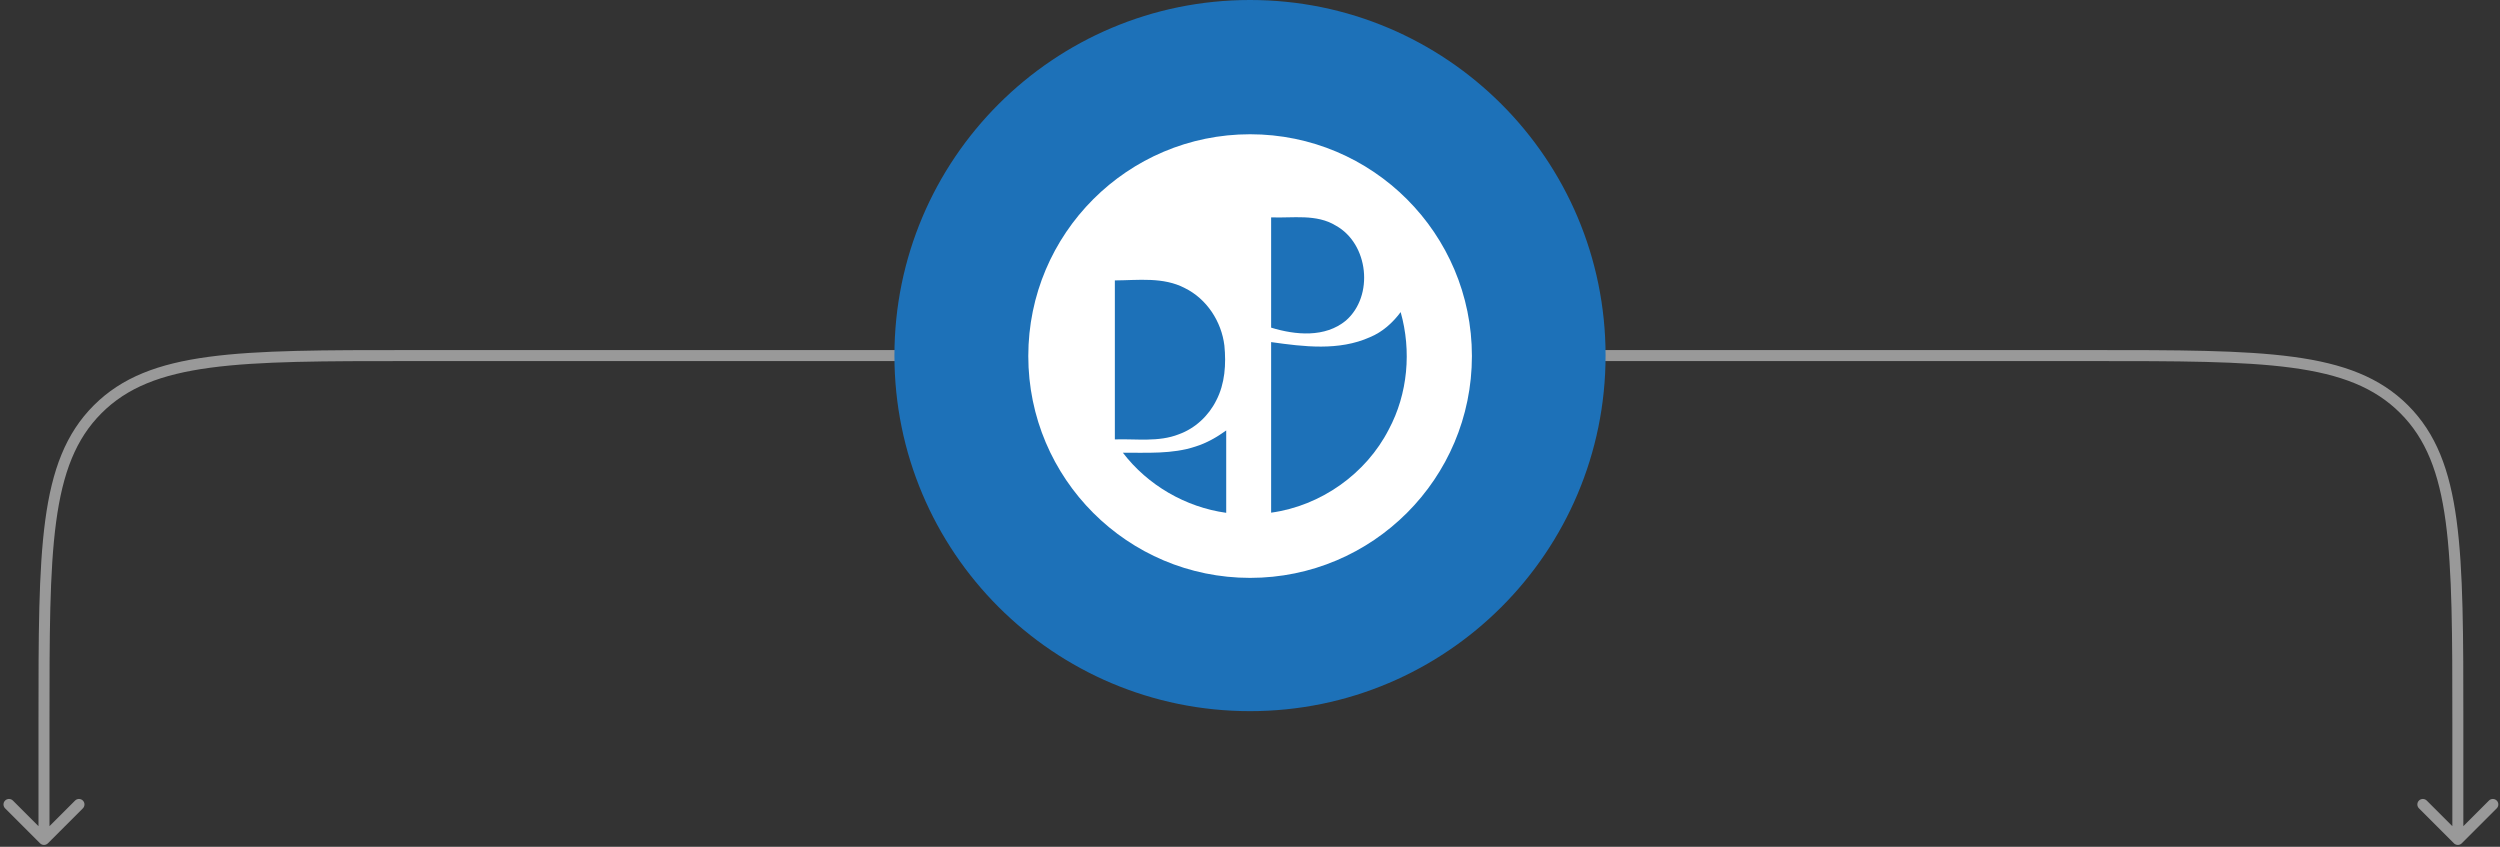
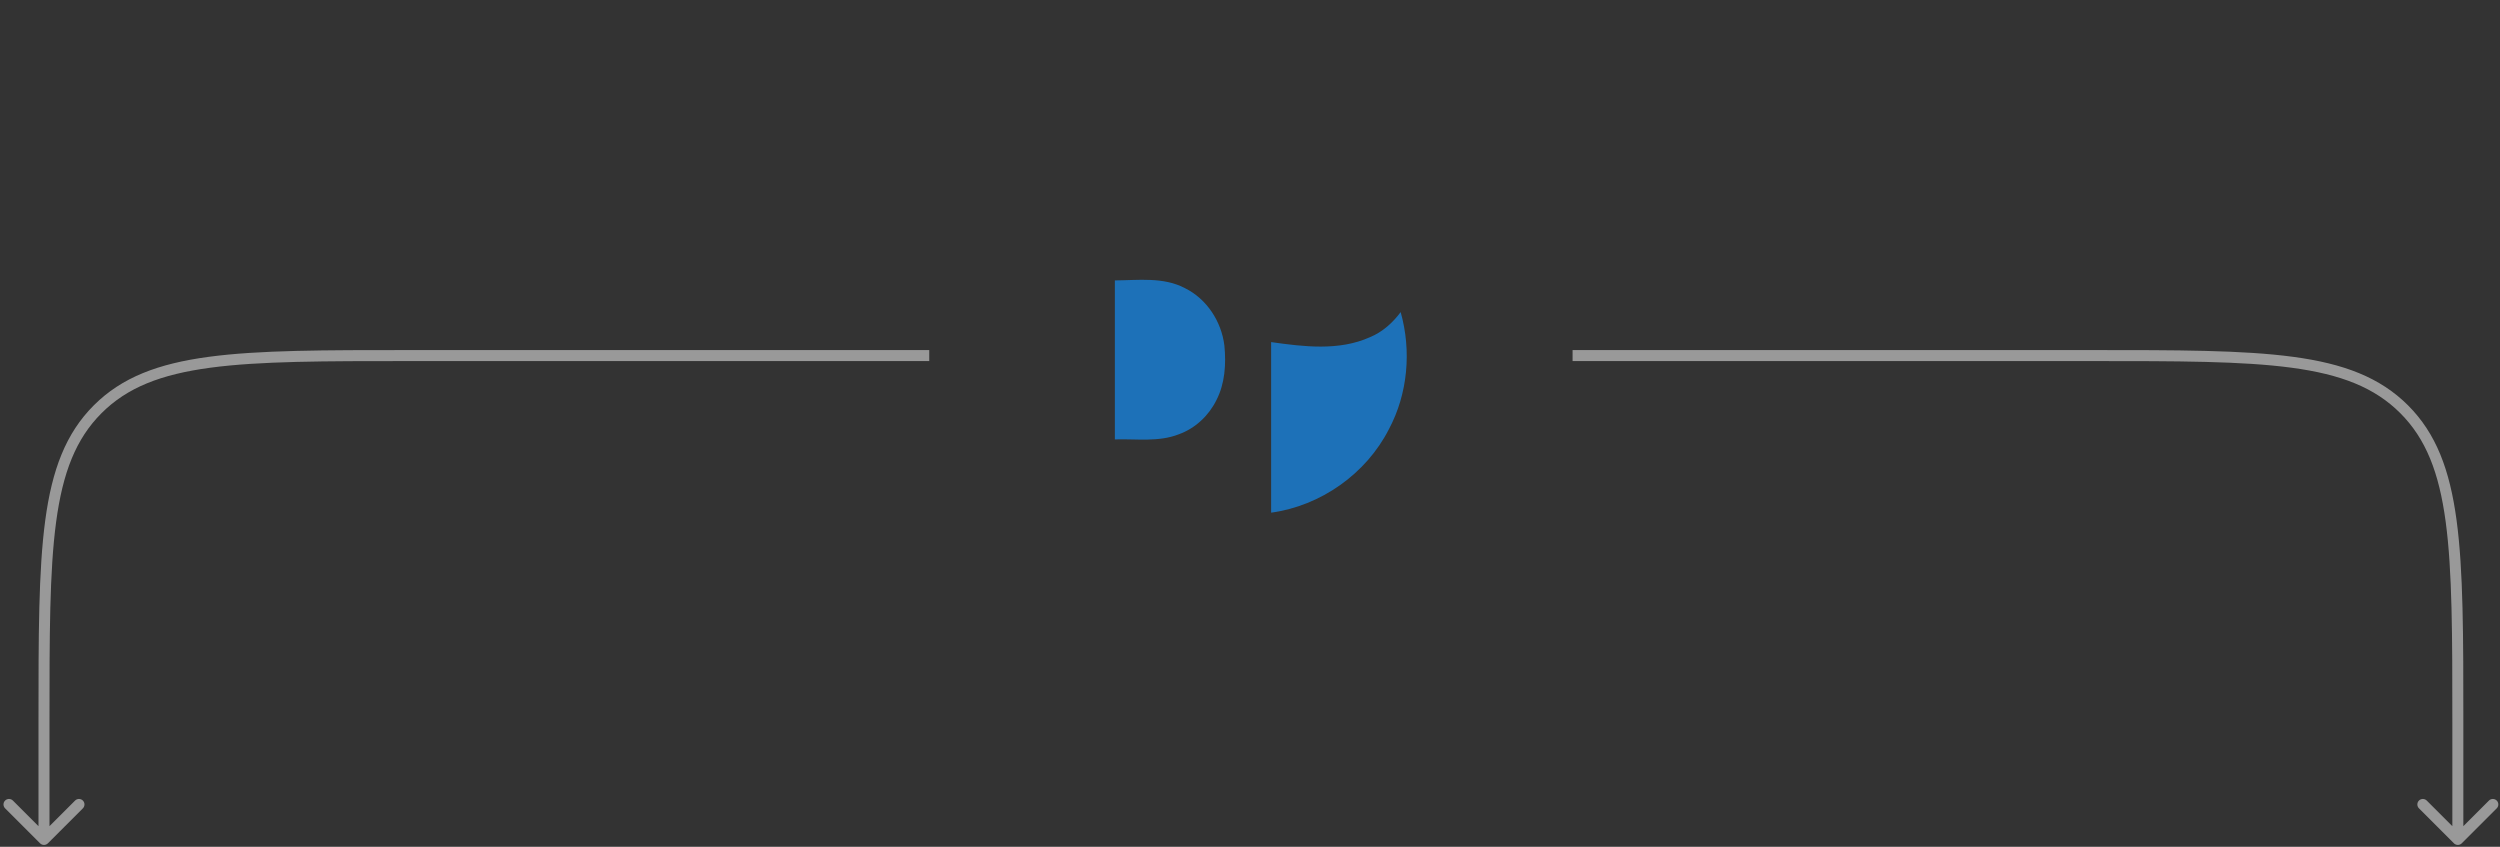
<svg xmlns="http://www.w3.org/2000/svg" width="682" height="231" viewBox="0 0 682 231" fill="none">
  <rect x="0" y="0" width="682" height="231" fill="#333333" stroke="none" />
  <path d="M10.939 230.061C11.525 230.646 12.475 230.646 13.061 230.061L22.607 220.515C23.192 219.929 23.192 218.979 22.607 218.393C22.021 217.808 21.071 217.808 20.485 218.393L12 226.879L3.515 218.393C2.929 217.808 1.979 217.808 1.393 218.393C0.808 218.979 0.808 219.929 1.393 220.515L10.939 230.061ZM26.645 111.645L25.584 110.584L26.645 111.645ZM253.5 95.5H112V98.5H253.5V95.5ZM10.5 197V229H13.5V197H10.5ZM112 95.5C88.472 95.5 70.675 95.497 56.937 97.344C43.154 99.197 33.231 102.937 25.584 110.584L27.705 112.705C34.703 105.708 43.887 102.125 57.336 100.317C70.829 98.503 88.387 98.5 112 98.5V95.5ZM13.5 197C13.5 173.387 13.503 155.829 15.317 142.336C17.125 128.887 20.708 119.702 27.705 112.705L25.584 110.584C17.936 118.231 14.197 128.155 12.344 141.937C10.497 155.675 10.5 173.472 10.5 197H13.5Z" fill="white" fill-opacity="0.5" style="mix-blend-mode:overlay" />
  <path d="M671.561 230.061C670.975 230.646 670.025 230.646 669.439 230.061L659.893 220.515C659.308 219.929 659.308 218.979 659.893 218.393C660.479 217.808 661.429 217.808 662.015 218.393L670.5 226.879L678.985 218.393C679.571 217.808 680.521 217.808 681.107 218.393C681.692 218.979 681.692 219.929 681.107 220.515L671.561 230.061ZM655.855 111.645L656.916 110.584L655.855 111.645ZM429 95.5H570.5V98.5H429V95.5ZM672 197V229H669V197H672ZM570.5 95.5C594.028 95.5 611.825 95.497 625.563 97.344C639.345 99.197 649.269 102.937 656.916 110.584L654.795 112.705C647.798 105.708 638.613 102.125 625.164 100.317C611.671 98.503 594.113 98.5 570.5 98.5V95.5ZM669 197C669 173.387 668.997 155.829 667.183 142.336C665.375 128.887 661.792 119.702 654.795 112.705L656.916 110.584C664.563 118.231 668.303 128.155 670.156 141.937C672.003 155.675 672 173.472 672 197H669Z" fill="white" fill-opacity="0.5" style="mix-blend-mode:overlay" />
-   <circle cx="341" cy="97" r="97" fill="#1D71B8" />
-   <circle cx="341.028" cy="97.135" r="60.51" fill="white" />
-   <path d="M346.764 59.299C352.661 59.534 359.102 58.291 364.418 61.55C373.373 66.514 374.864 80.716 367.173 87.44C361.477 92.17 353.392 91.417 346.764 89.38C346.758 79.349 346.764 69.324 346.764 59.299Z" fill="#1D71B8" />
  <path d="M304.132 76.498C310.504 76.457 317.353 75.504 323.235 78.597C329.207 81.538 333.212 87.703 334.012 94.255C334.51 99.309 334.185 104.653 331.796 109.237C329.711 113.435 326.038 116.859 321.613 118.461C316.048 120.663 309.959 119.676 304.132 119.869V76.498Z" fill="#1D71B8" />
  <path d="M373.725 91.984C377.129 90.582 379.918 88.069 382.1 85.142C385.082 95.698 384.067 107.414 378.875 117.121C372.662 129.286 360.29 137.999 346.764 139.856C346.764 124.343 346.764 108.836 346.764 93.323C355.664 94.579 365.247 95.788 373.725 91.984Z" fill="#1D71B8" />
-   <path d="M326.135 121.816C329.173 120.87 331.941 119.275 334.51 117.425C334.503 124.916 334.516 132.407 334.51 139.898C323.449 138.365 313.107 132.379 306.32 123.507C312.941 123.452 319.749 123.935 326.135 121.816Z" fill="#1D71B8" />
</svg>